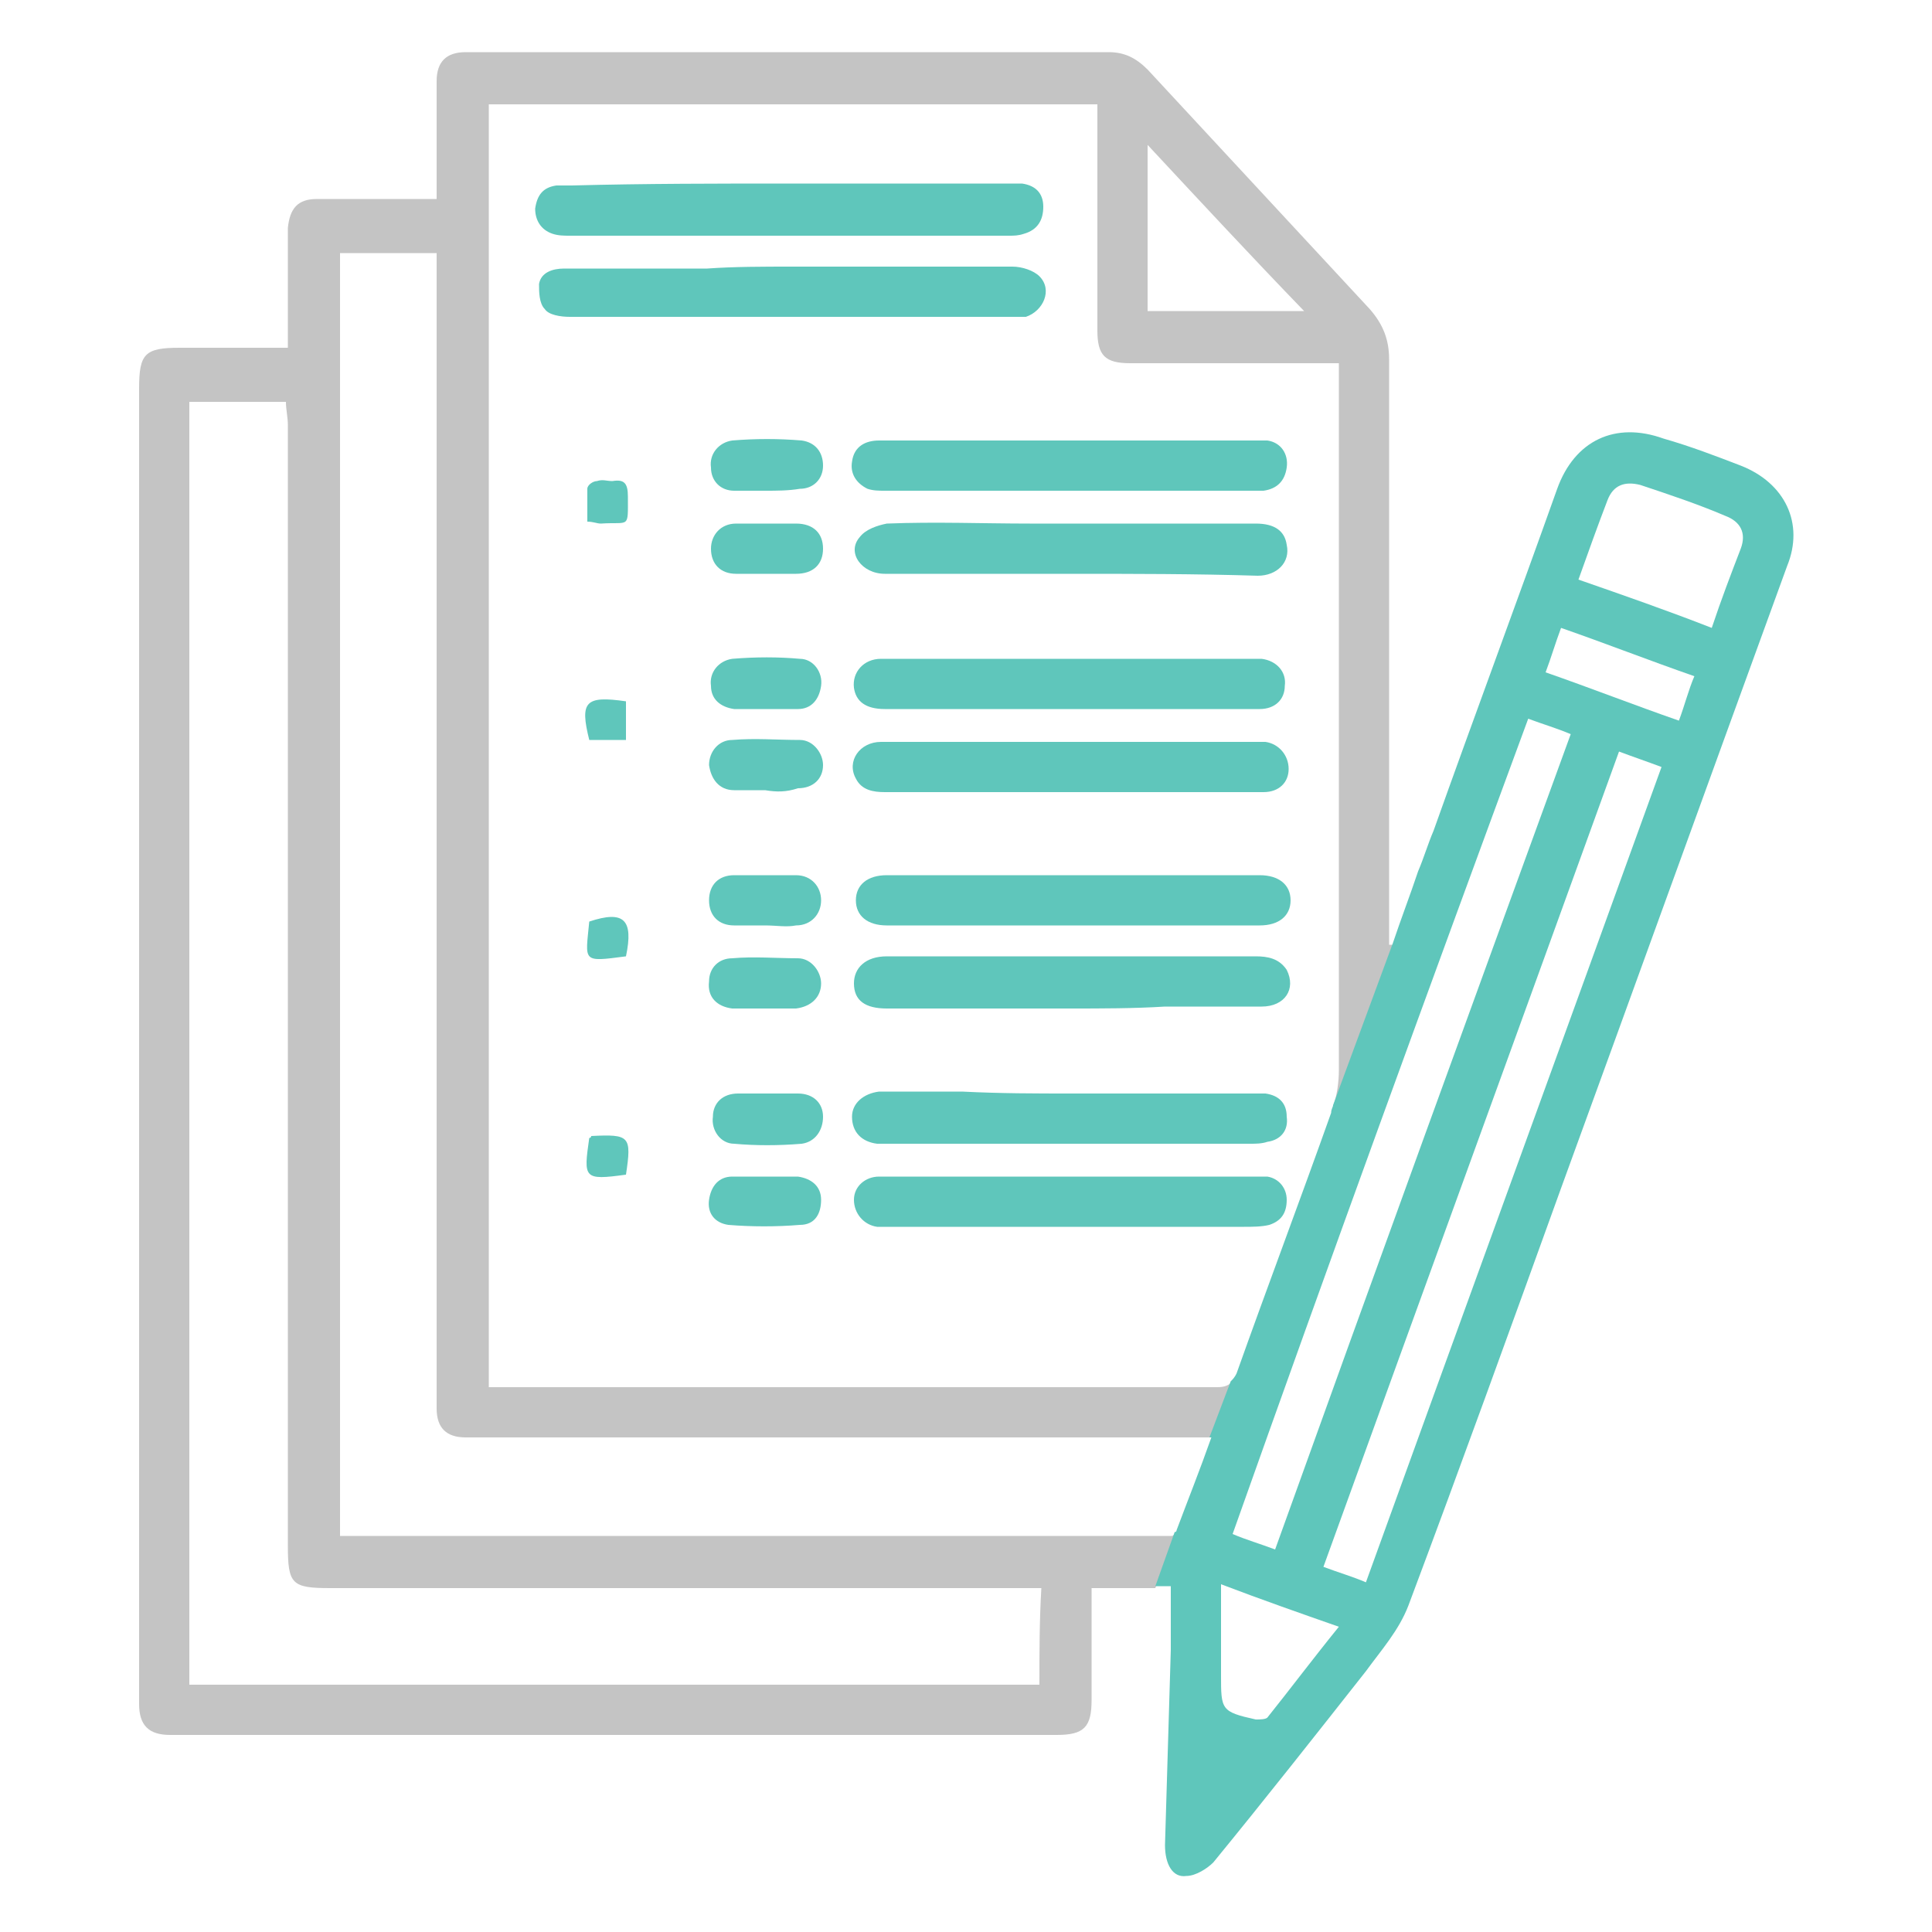
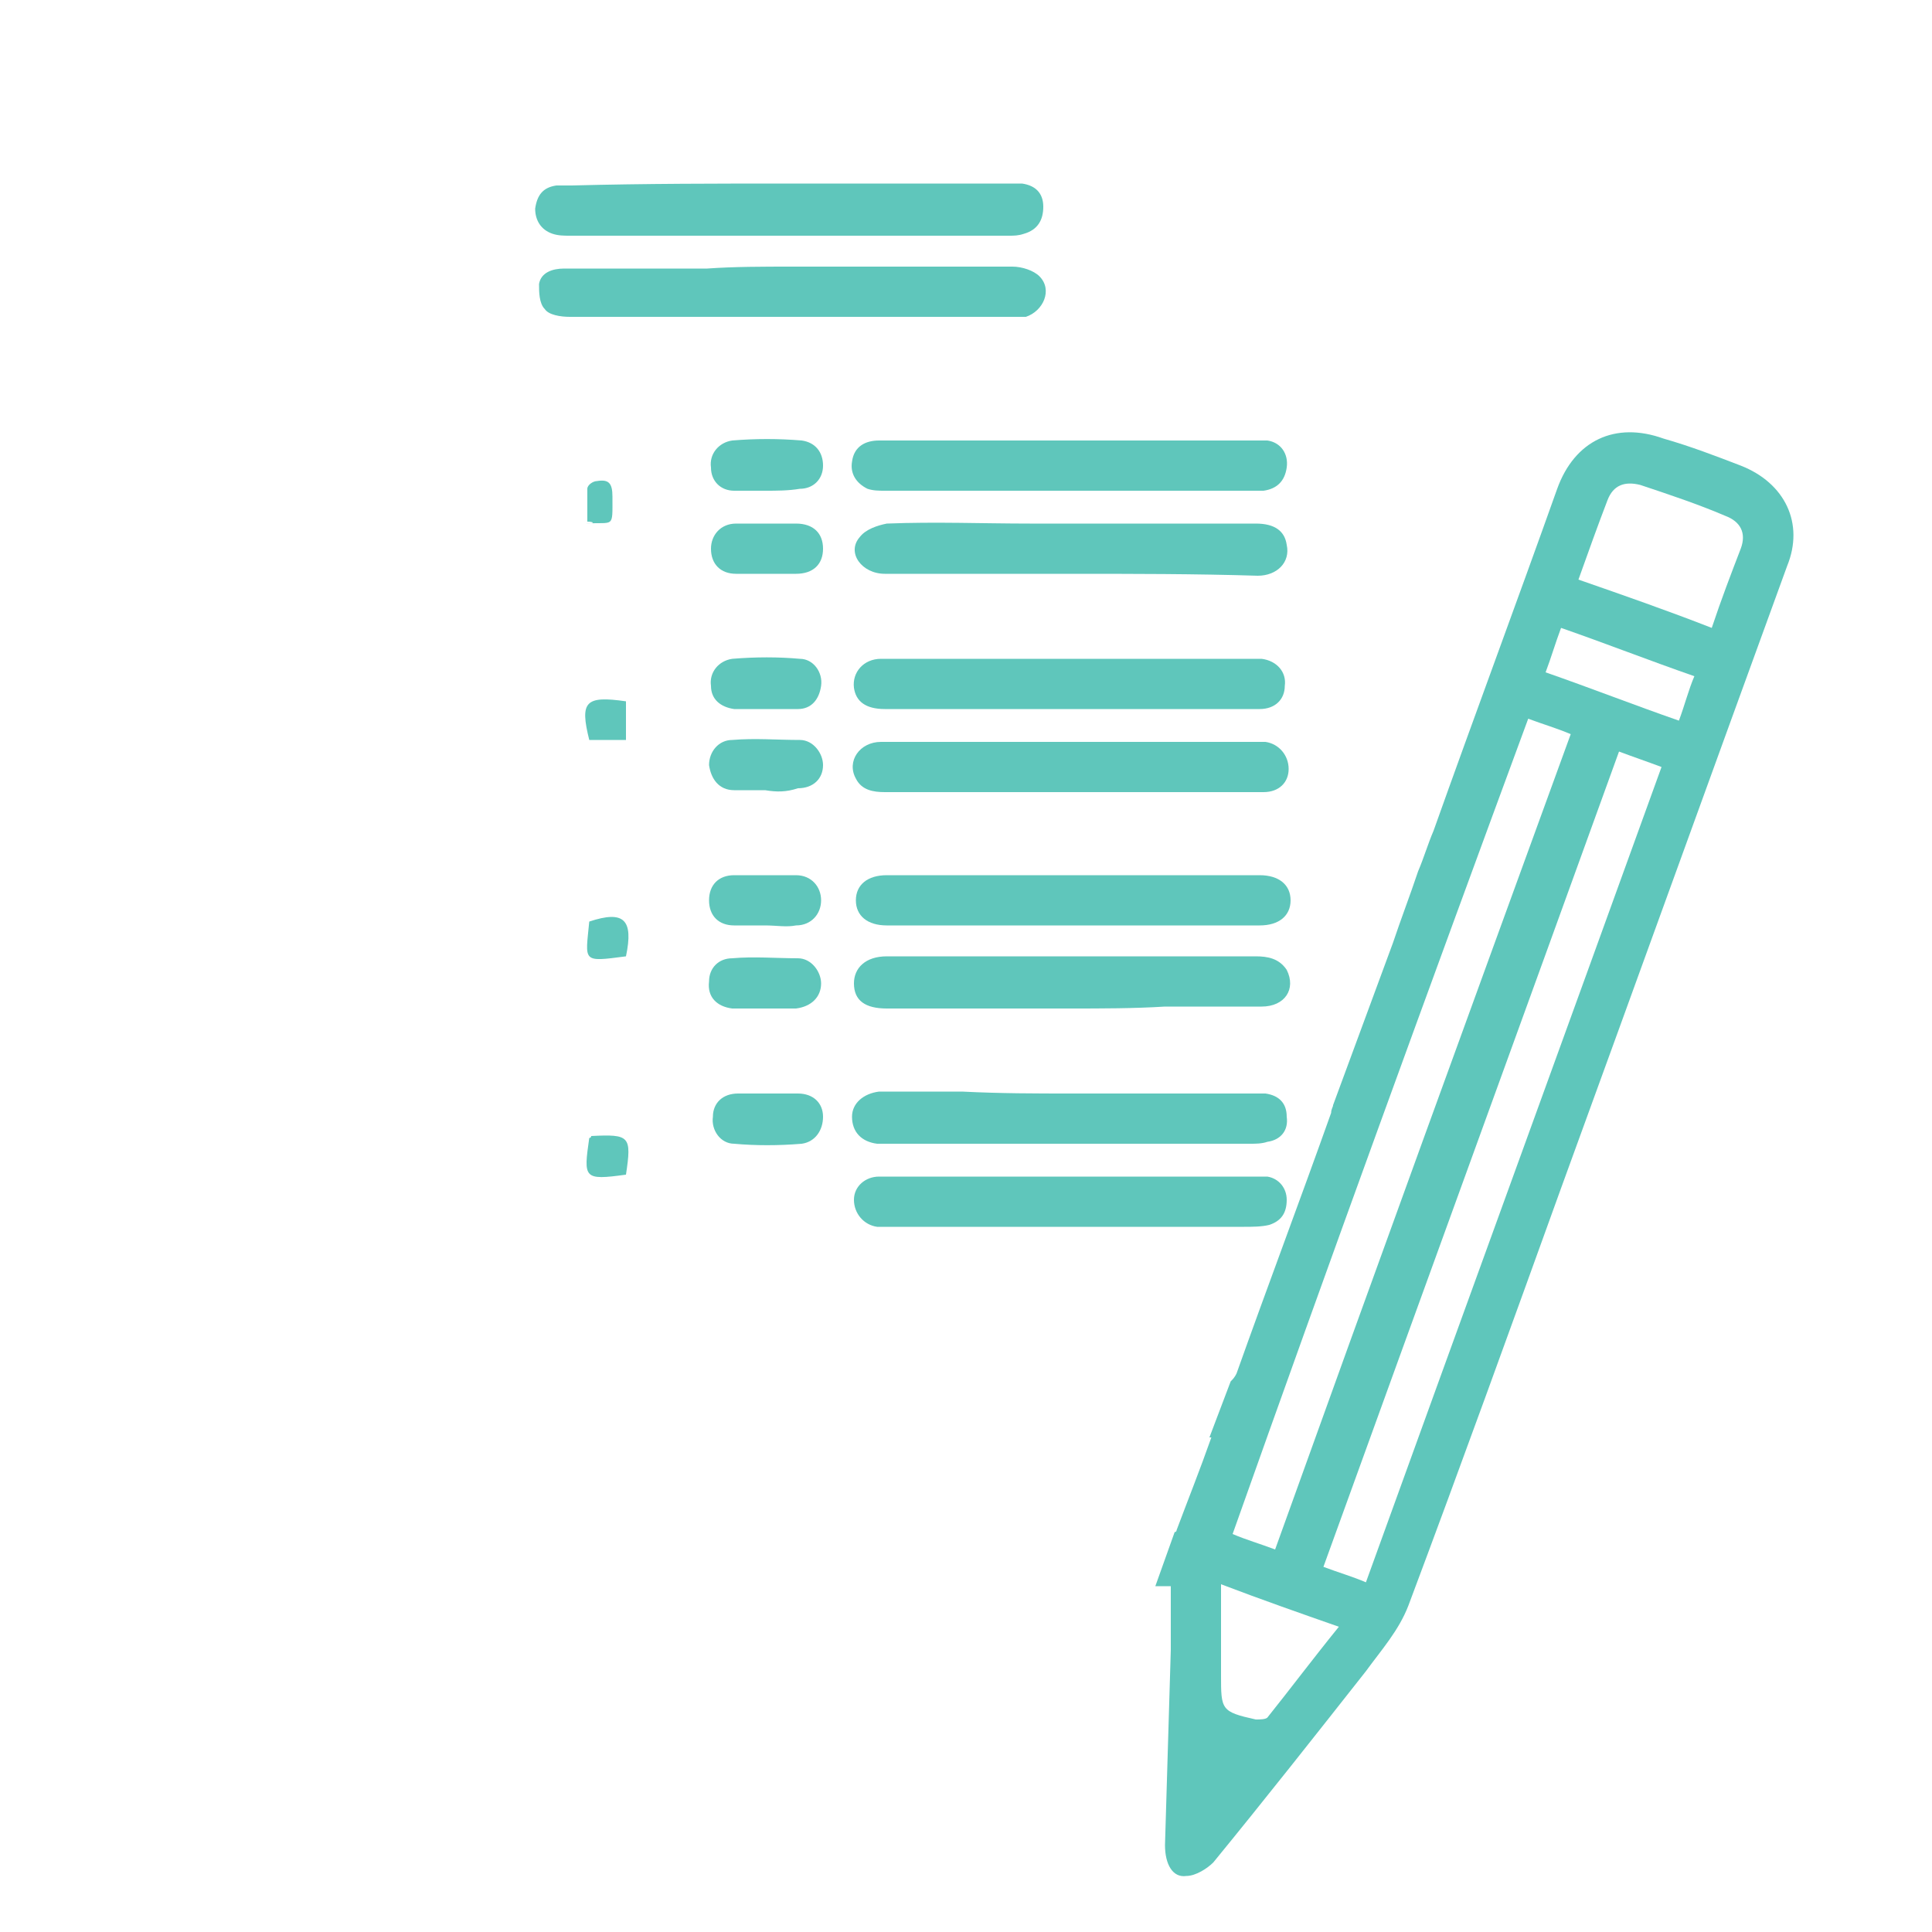
<svg xmlns="http://www.w3.org/2000/svg" version="1.1" id="Layer_1" x="0px" y="0px" viewBox="0 0 100 100" style="enable-background:new 0 0 100 100;" xml:space="preserve">
  <style type="text/css">
	.st0{fill:#5FC6BB;}
	.st1{fill:none;}
	.st2{fill:#C4C4C4;}
</style>
  <g>
    <path class="st0" d="M40.9,9.5c3.7,0,7.4,0,11.2,0c0.3,0,0.6,0,0.8,0c0.7,0.1,1.1,0.5,1.1,1.2c0,0.7-0.3,1.2-1,1.4   c-0.3,0.1-0.5,0.1-0.8,0.1c-7.6,0-15.2,0-22.7,0c-0.3,0-0.6,0-0.9-0.1c-0.6-0.2-0.9-0.7-0.9-1.3c0.1-0.7,0.4-1.1,1.1-1.2   c0.3,0,0.5,0,0.8,0C33.4,9.5,37.2,9.5,40.9,9.5z" />
    <path class="st0" d="M41,13.8c3.8,0,7.6,0,11.4,0c0.5,0,1.1,0.2,1.4,0.5c0.7,0.7,0.2,1.8-0.7,2.1c-0.2,0-0.4,0-0.7,0   c-7.6,0-15.3,0-22.9,0c-0.5,0-1.1-0.1-1.3-0.4c-0.3-0.3-0.3-0.9-0.3-1.3c0.1-0.6,0.7-0.8,1.3-0.8c2.5,0,4.9,0,7.4,0   C38,13.8,39.5,13.8,41,13.8z" />
    <path class="st0" d="M55.5,22.8c3.1,0,6.2,0,9.3,0c0.3,0,0.6,0,0.8,0c0.7,0.1,1.1,0.7,1,1.4c-0.1,0.7-0.5,1.1-1.2,1.2   c-0.2,0-0.3,0-0.5,0c-6.4,0-12.7,0-19.1,0c-0.3,0-0.6,0-0.9-0.1c-0.6-0.3-0.9-0.8-0.8-1.4c0.1-0.8,0.7-1.1,1.4-1.1   C49,22.8,52.2,22.8,55.5,22.8C55.5,22.8,55.5,22.8,55.5,22.8z" />
    <path class="st0" d="M55.5,56.6c3.1,0,6.1,0,9.2,0c0.3,0,0.6,0,0.8,0c0.7,0.1,1.1,0.5,1.1,1.2c0.1,0.7-0.3,1.2-1,1.3   c-0.3,0.1-0.6,0.1-0.9,0.1c-6.2,0-12.4,0-18.6,0c-0.2,0-0.4,0-0.7,0c-0.8-0.1-1.3-0.6-1.3-1.4c0-0.7,0.6-1.2,1.4-1.3   c1.4,0,2.9,0,4.3,0C51.8,56.6,53.6,56.6,55.5,56.6z" />
    <path class="st0" d="M55.4,29.7c-3.2,0-6.4,0-9.6,0c-1.2,0-2-1.1-1.3-1.9c0.3-0.4,0.9-0.6,1.4-0.7c2.5-0.1,5,0,7.4,0   c3.9,0,7.8,0,11.7,0c1,0,1.5,0.4,1.6,1.1c0.2,0.9-0.5,1.6-1.5,1.6C61.9,29.7,58.6,29.7,55.4,29.7z" />
    <path class="st0" d="M55.4,41c-3.2,0-6.4,0-9.6,0c-0.6,0-1.2-0.1-1.5-0.7c-0.5-0.9,0.2-1.9,1.3-1.9c1.7,0,3.3,0,5,0   c4.7,0,9.5,0,14.2,0c0.2,0,0.4,0,0.7,0c0.7,0.1,1.2,0.7,1.2,1.4c0,0.7-0.5,1.2-1.3,1.2c-1.1,0-2.3,0-3.4,0C59.8,41,57.6,41,55.4,41   z" />
    <path class="st0" d="M55.5,60.9c3.1,0,6.3,0,9.4,0c0.2,0,0.5,0,0.7,0c0.6,0.1,1,0.6,1,1.2c0,0.7-0.3,1.1-0.9,1.3   c-0.4,0.1-0.9,0.1-1.3,0.1c-6.1,0-12.3,0-18.4,0c-0.2,0-0.4,0-0.6,0c-0.7-0.1-1.2-0.7-1.2-1.4c0-0.7,0.6-1.2,1.3-1.2   c0.2,0,0.4,0,0.6,0C49.2,60.9,52.4,60.9,55.5,60.9z" />
    <path class="st0" d="M55.4,36.7c-3.2,0-6.4,0-9.6,0c-1,0-1.5-0.4-1.6-1.1c-0.1-0.8,0.5-1.5,1.4-1.5c1.3,0,2.5,0,3.8,0   c5.1,0,10.1,0,15.2,0c0.2,0,0.5,0,0.7,0c0.8,0.1,1.3,0.7,1.2,1.4c0,0.7-0.5,1.2-1.3,1.2c-1.3,0-2.5,0-3.8,0   C59.5,36.7,57.5,36.7,55.4,36.7z" />
    <path class="st0" d="M55.4,52.2c-3.2,0-6.3,0-9.5,0c-1.1,0-1.7-0.4-1.7-1.3c0-0.8,0.6-1.4,1.7-1.4c3.7,0,7.4,0,11.2,0   c2.6,0,5.2,0,7.9,0c0.6,0,1.2,0.1,1.6,0.7c0.5,1-0.1,1.9-1.3,1.9c-1.7,0-3.3,0-5,0C58.7,52.2,57,52.2,55.4,52.2   C55.4,52.2,55.4,52.2,55.4,52.2z" />
    <path class="st0" d="M55.4,47.9c-3.2,0-6.3,0-9.5,0c-1,0-1.6-0.5-1.6-1.3c0-0.8,0.6-1.3,1.6-1.3c6.4,0,12.8,0,19.3,0   c1,0,1.6,0.5,1.6,1.3c0,0.8-0.6,1.3-1.6,1.3C61.9,47.9,58.6,47.9,55.4,47.9C55.4,47.9,55.4,47.9,55.4,47.9z" />
    <path class="st0" d="M39.6,40.9c-0.5,0-1.1,0-1.6,0c-0.8,0-1.2-0.6-1.3-1.3c0-0.7,0.5-1.3,1.2-1.3c1.2-0.1,2.3,0,3.5,0   c0.7,0,1.2,0.7,1.2,1.3c0,0.7-0.5,1.2-1.3,1.2C40.7,41,40.2,41,39.6,40.9z" />
    <path class="st0" d="M39.7,27.1c0.5,0,1,0,1.5,0c0.9,0,1.4,0.5,1.4,1.3c0,0.8-0.5,1.3-1.4,1.3c-1,0-2.1,0-3.1,0   c-0.8,0-1.3-0.5-1.3-1.3c0-0.7,0.5-1.3,1.3-1.3c0.1,0,0.1,0,0.2,0C38.7,27.1,39.2,27.1,39.7,27.1z" />
    <path class="st0" d="M39.6,36.7c-0.5,0-1.1,0-1.6,0c-0.7-0.1-1.2-0.5-1.2-1.2c-0.1-0.7,0.4-1.3,1.1-1.4c1.2-0.1,2.4-0.1,3.5,0   c0.7,0,1.2,0.7,1.1,1.4c-0.1,0.7-0.5,1.2-1.2,1.2C40.8,36.7,40.2,36.7,39.6,36.7z" />
    <path class="st0" d="M39.7,56.6c0.5,0,1,0,1.6,0c0.8,0,1.3,0.5,1.3,1.2c0,0.7-0.4,1.3-1.1,1.4c-1.2,0.1-2.4,0.1-3.5,0   c-0.7,0-1.2-0.7-1.1-1.4c0-0.7,0.5-1.2,1.3-1.2c0.1,0,0.1,0,0.2,0C38.7,56.6,39.2,56.6,39.7,56.6C39.7,56.6,39.7,56.6,39.7,56.6z" />
    <path class="st0" d="M39.6,25.4c-0.5,0-1.1,0-1.6,0c-0.7,0-1.2-0.5-1.2-1.2c-0.1-0.7,0.4-1.3,1.1-1.4c1.2-0.1,2.4-0.1,3.6,0   c0.7,0.1,1.1,0.6,1.1,1.3c0,0.7-0.5,1.2-1.2,1.2C40.8,25.4,40.2,25.4,39.6,25.4z" />
-     <path class="st0" d="M39.7,60.9c0.5,0,1.1,0,1.6,0c0.7,0.1,1.2,0.5,1.2,1.2c0,0.7-0.3,1.3-1.1,1.3c-1.2,0.1-2.5,0.1-3.7,0   c-0.7-0.1-1.1-0.6-1-1.3c0.1-0.7,0.5-1.2,1.2-1.2C38.5,60.9,39.1,60.9,39.7,60.9C39.7,60.9,39.7,60.9,39.7,60.9z" />
    <path class="st0" d="M39.6,52.2c-0.6,0-1.1,0-1.7,0c-0.8-0.1-1.3-0.6-1.2-1.4c0-0.7,0.5-1.2,1.2-1.2c1.1-0.1,2.3,0,3.4,0   c0.7,0,1.2,0.7,1.2,1.3c0,0.7-0.5,1.2-1.3,1.3c-0.3,0-0.5,0-0.8,0C40.2,52.2,39.9,52.2,39.6,52.2C39.6,52.2,39.6,52.2,39.6,52.2z" />
    <path class="st0" d="M39.6,47.9c-0.5,0-1,0-1.6,0c-0.8,0-1.3-0.5-1.3-1.3c0-0.8,0.5-1.3,1.3-1.3c1.1,0,2.1,0,3.2,0   c0.8,0,1.3,0.6,1.3,1.3c0,0.7-0.5,1.3-1.3,1.3C40.7,48,40.2,47.9,39.6,47.9C39.6,47.9,39.6,47.9,39.6,47.9z" />
    <path class="st0" d="M32.4,36.3c0,0.7,0,1.3,0,2c-0.7,0-1.3,0-1.9,0C30,36.3,30.3,36,32.4,36.3z" />
    <path class="st0" d="M32.4,49.5c-2.3,0.3-2.1,0.3-1.9-1.8C32.3,47.1,32.8,47.6,32.4,49.5z" />
    <path class="st0" d="M30.5,58.9c0.1,0,0.1-0.1,0.1-0.1c2-0.1,2.1,0,1.8,2C30.2,61.1,30.2,61,30.5,58.9z" />
-     <path class="st0" d="M30.4,27c0-0.6,0-1.1,0-1.7c0-0.2,0.3-0.4,0.5-0.4c0.3-0.1,0.5,0,0.8,0c0.6-0.1,0.8,0.1,0.8,0.8   c0,1.7,0.1,1.3-1.4,1.4C30.9,27.1,30.7,27,30.4,27z" />
+     <path class="st0" d="M30.4,27c0-0.6,0-1.1,0-1.7c0-0.2,0.3-0.4,0.5-0.4c0.6-0.1,0.8,0.1,0.8,0.8   c0,1.7,0.1,1.3-1.4,1.4C30.9,27.1,30.7,27,30.4,27z" />
    <g>
      <path class="st1" d="M69.2,50.3c0-10.1,0-20.1,0-30.2c0-0.4,0-0.9,0-1.4c-0.4,0-0.7,0-1,0c-3.3,0-6.6,0-9.8,0    c-1.3,0-1.7-0.4-1.7-1.7c0-3.6,0-7.1,0-10.7c0-0.3,0-0.6,0-1c-10.6,0-21,0-31.5,0c0,22.2,0,44.2,0,66.4c0.3,0,0.6,0,0.9,0    c12.3,0,24.5,0,36.8,0c0.4,0,0.6-0.1,0.8-0.3l5.3-14.3c0.2-0.6,0.3-1.3,0.3-1.9C69.3,53.7,69.2,52,69.2,50.3z" />
      <path class="st1" d="M17,82.2c-1.9,0-2.2-0.2-2.2-2.2c0-19.3,0-38.6,0-58c0-0.4,0-0.8-0.1-1.2c-1.7,0-3.3,0-5,0    c0,22.1,0,44.2,0,66.4c14.7,0,29.3,0,44,0c0-1.7,0-3.3,0-5c-0.5,0-0.9,0-1.3,0C40.7,82.2,28.8,82.2,17,82.2z" />
      <path class="st1" d="M29.7,74.5c-1.9,0-3.8,0-5.7,0c-1,0-1.5-0.5-1.5-1.5c0-0.2,0-0.5,0-0.7c0-19.4,0-38.8,0-58.1c0-0.3,0-0.6,0-1    c-1.7,0-3.3,0-5,0c0,22.1,0,44.2,0,66.4c0.4,0,0.7,0,1,0c13.8,0,27.6,0,41.3,0c0.2,0,0.4,0,0.7,0c0.1,0,0.2,0,0.2-0.1l1.8-4.9    c-0.5,0-0.9,0-1.3,0C50.8,74.5,40.3,74.5,29.7,74.5z" />
      <path class="st1" d="M59.4,7.5c0,3,0,5.8,0,8.6c2.6,0,5.2,0,8.1,0C64.8,13.2,62.2,10.4,59.4,7.5z" />
      <path class="st1" d="M63.9,71.1c1.6-4.5,3.3-9,4.9-13.5c0-0.1,0.1-0.2,0.1-0.4l-5.3,14.3C63.8,71.5,63.9,71.3,63.9,71.1z" />
      <path class="st1" d="M61,79.3c0.6-1.6,1.2-3.1,1.8-4.8c0,0-0.1,0-0.1,0l-1.8,4.9C60.9,79.4,60.9,79.3,61,79.3z" />
      <path class="st1" d="M73.4,45.1L72,48.8c0,0,0,0,0,0C72.5,47.6,72.9,46.4,73.4,45.1z" />
      <path class="st1" d="M80,34.8c2.4,0.9,4.6,1.7,6.9,2.5c0.3-0.8,0.6-1.5,0.8-2.3c-2.4-0.9-4.6-1.7-6.9-2.5    C80.5,33.3,80.2,34,80,34.8z" />
      <path class="st1" d="M68.4,81.1c0.8,0.3,1.5,0.5,2.2,0.8C75.8,67.8,80.9,53.8,86,39.8c-0.8-0.3-1.5-0.5-2.2-0.8    C78.7,53,73.6,67,68.4,81.1z" />
      <path class="st1" d="M89.3,26.7c-1.5-0.6-2.9-1.1-4.4-1.6c-0.7-0.3-1.4,0-1.7,0.8c-0.5,1.3-1,2.7-1.5,4.1c2.3,0.8,4.6,1.7,6.9,2.5    c0.5-1.4,1-2.7,1.5-4.1C90.4,27.6,90.1,27,89.3,26.7z" />
      <path class="st1" d="M81.3,38.1c-0.8-0.3-1.4-0.5-2.2-0.8c-5.1,14.1-10.2,28.1-15.3,42.2c0.8,0.3,1.5,0.5,2.2,0.8    C71.1,66.1,76.2,52.1,81.3,38.1z" />
      <path class="st1" d="M63.2,86.7c0,1.8,0,1.9,1.8,2.3c0.2,0,0.5,0,0.6-0.1c1.2-1.5,2.4-3,3.7-4.6c-2-0.7-3.9-1.4-6.1-2.2    C63.2,83.7,63.2,85.2,63.2,86.7z" />
-       <path class="st2" d="M60.6,79.5c-0.2,0-0.4,0-0.7,0c-13.8,0-27.6,0-41.3,0c-0.3,0-0.7,0-1,0c0-22.2,0-44.3,0-66.4c1.7,0,3.3,0,5,0    c0,0.4,0,0.7,0,1c0,19.4,0,38.8,0,58.1c0,0.2,0,0.5,0,0.7c0,1,0.5,1.5,1.5,1.5c1.9,0,3.8,0,5.7,0c10.5,0,21.1,0,31.6,0    c0.4,0,0.8,0,1.3,0l1.1-2.9c-0.2,0.2-0.4,0.3-0.8,0.3c-12.3,0-24.5,0-36.8,0c-0.3,0-0.5,0-0.9,0c0-22.2,0-44.3,0-66.4    c10.5,0,20.9,0,31.5,0c0,0.4,0,0.7,0,1c0,3.6,0,7.1,0,10.7c0,1.3,0.4,1.7,1.7,1.7c3.3,0,6.6,0,9.8,0c0.3,0,0.6,0,1,0    c0,0.5,0,0.9,0,1.4c0,10.1,0,20.1,0,30.2c0,1.7,0,3.4,0,5c0,0.6-0.1,1.3-0.3,1.9l3.1-8.4c-0.1,0-0.1,0-0.2,0c0-10.1,0-20.2,0-30.3    c0-1-0.3-1.8-1-2.6C67,11.8,63.2,7.7,59.4,3.6c-0.6-0.6-1.2-0.9-2-0.9c-10.9,0-21.8,0-32.7,0c-0.2,0-0.4,0-0.6,0    c-1,0-1.5,0.5-1.5,1.5c0,1,0,1.9,0,2.9c0,1.1,0,2.1,0,3.2c-0.3,0-0.6,0-0.8,0c-1.8,0-3.6,0-5.4,0c-1,0-1.4,0.5-1.5,1.5    c0,0.4,0,0.7,0,1.1c0,1.7,0,3.4,0,5.1c-1.9,0-3.8,0-5.6,0c-1.8,0-2.1,0.3-2.1,2.1c0,19.8,0,39.6,0,59.5c0,2.9,0,5.7,0,8.6    c0,1.1,0.5,1.6,1.6,1.6c0.8,0,1.5,0,2.3,0c14.5,0,29.1,0,43.6,0c1.4,0,1.8-0.4,1.8-1.8c0-1.4,0-2.8,0-4.2c0-0.5,0-1.1,0-1.6    c1.2,0,2.2,0,3.3,0l1-2.8C60.7,79.5,60.7,79.5,60.6,79.5z M59.4,7.5c2.7,2.9,5.3,5.7,8.1,8.6c-2.8,0-5.4,0-8.1,0    C59.4,13.3,59.4,10.5,59.4,7.5z M53.8,87.2c-14.7,0-29.3,0-44,0c0-22.2,0-44.2,0-66.4c1.6,0,3.3,0,5,0c0,0.4,0.1,0.8,0.1,1.2    c0,19.3,0,38.6,0,58c0,2,0.2,2.2,2.2,2.2c11.8,0,23.6,0,35.5,0c0.4,0,0.9,0,1.3,0C53.8,83.9,53.8,85.5,53.8,87.2z" />
      <path class="st0" d="M90.1,24.1c-1.3-0.5-2.6-1-4-1.4c-2.5-0.9-4.6,0.1-5.5,2.6c-2.1,5.9-4.3,11.8-6.4,17.7    c-0.3,0.7-0.5,1.4-0.8,2.1l0.1-0.3l-0.1,0.3c-0.4,1.2-0.9,2.5-1.3,3.7c0,0,0,0,0,0l-3.1,8.4c0,0.1-0.1,0.2-0.1,0.4    c-1.6,4.5-3.3,9-4.9,13.5c-0.1,0.2-0.2,0.3-0.3,0.4l-1.1,2.9c0,0,0.1,0,0.1,0c-0.6,1.7-1.2,3.2-1.8,4.8c0,0.1-0.1,0.1-0.1,0.1    l-1,2.8c0.3,0,0.5,0,0.8,0c0,1.2,0,2.2,0,3.3c-0.1,3.4-0.2,6.7-0.3,10.1c0,1,0.4,1.7,1.1,1.6c0.5,0,1.1-0.4,1.4-0.7    c2.7-3.3,5.3-6.6,7.9-9.9c0.8-1.1,1.7-2.1,2.2-3.4c2.7-7.2,5.3-14.4,7.9-21.6c3.9-10.7,7.8-21.5,11.7-32.2    C93.4,27.1,92.4,25,90.1,24.1z M79.1,37.2c0.8,0.3,1.5,0.5,2.2,0.8c-5.1,14-10.2,28-15.3,42.2c-0.8-0.3-1.5-0.5-2.2-0.8    C68.8,65.3,73.9,51.3,79.1,37.2z M65.6,88.9C65.5,89,65.2,89,65,89c-1.8-0.4-1.8-0.5-1.8-2.3c0-1.5,0-3,0-4.7    c2.1,0.8,4.1,1.5,6.1,2.2C68,85.8,66.8,87.4,65.6,88.9z M70.7,81.9c-0.7-0.3-1.4-0.5-2.2-0.8C73.6,67,78.7,53,83.8,38.9    c0.8,0.3,1.4,0.5,2.2,0.8C80.9,53.8,75.8,67.8,70.7,81.9z M86.9,37.3c-2.3-0.8-4.6-1.7-6.9-2.5c0.3-0.8,0.5-1.5,0.8-2.3    c2.3,0.8,4.6,1.7,6.9,2.5C87.4,35.7,87.2,36.5,86.9,37.3z M90.1,28.4c-0.5,1.3-1,2.6-1.5,4.1c-2.3-0.9-4.6-1.7-6.9-2.5    c0.5-1.4,1-2.8,1.5-4.1c0.3-0.8,0.9-1,1.7-0.8c1.5,0.5,3,1,4.4,1.6C90.1,27,90.4,27.6,90.1,28.4z" />
    </g>
  </g>
</svg>